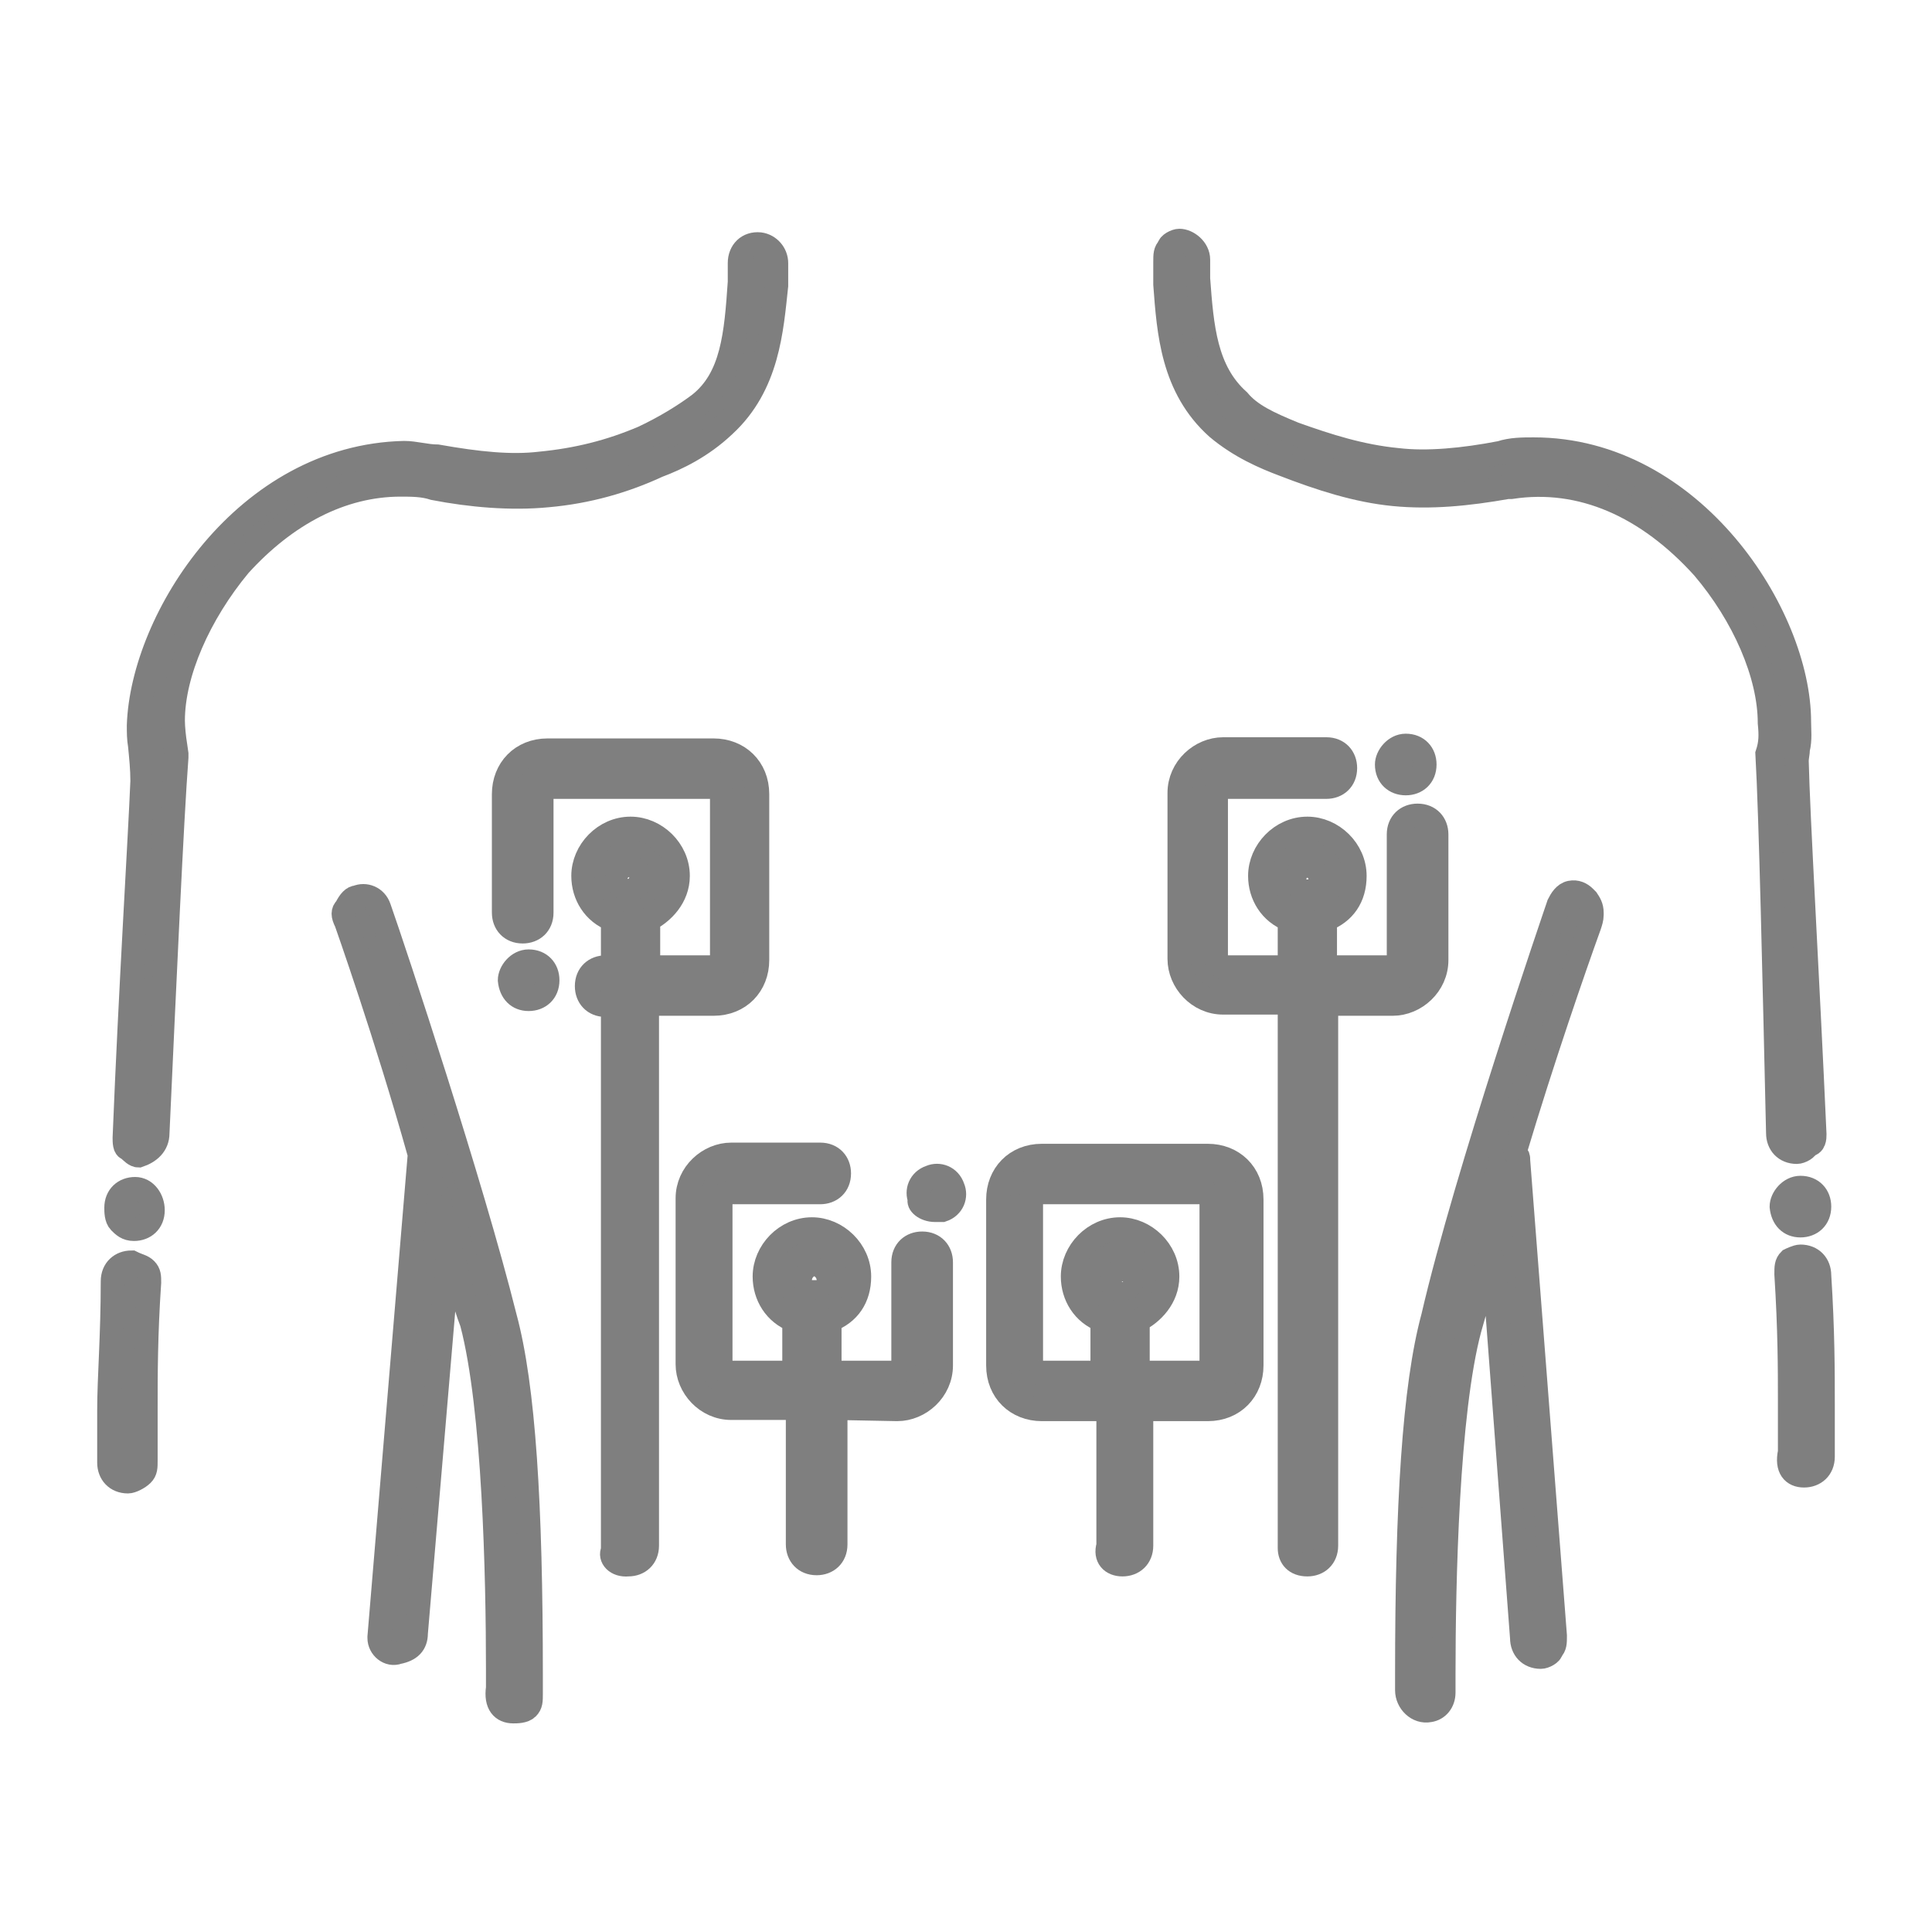
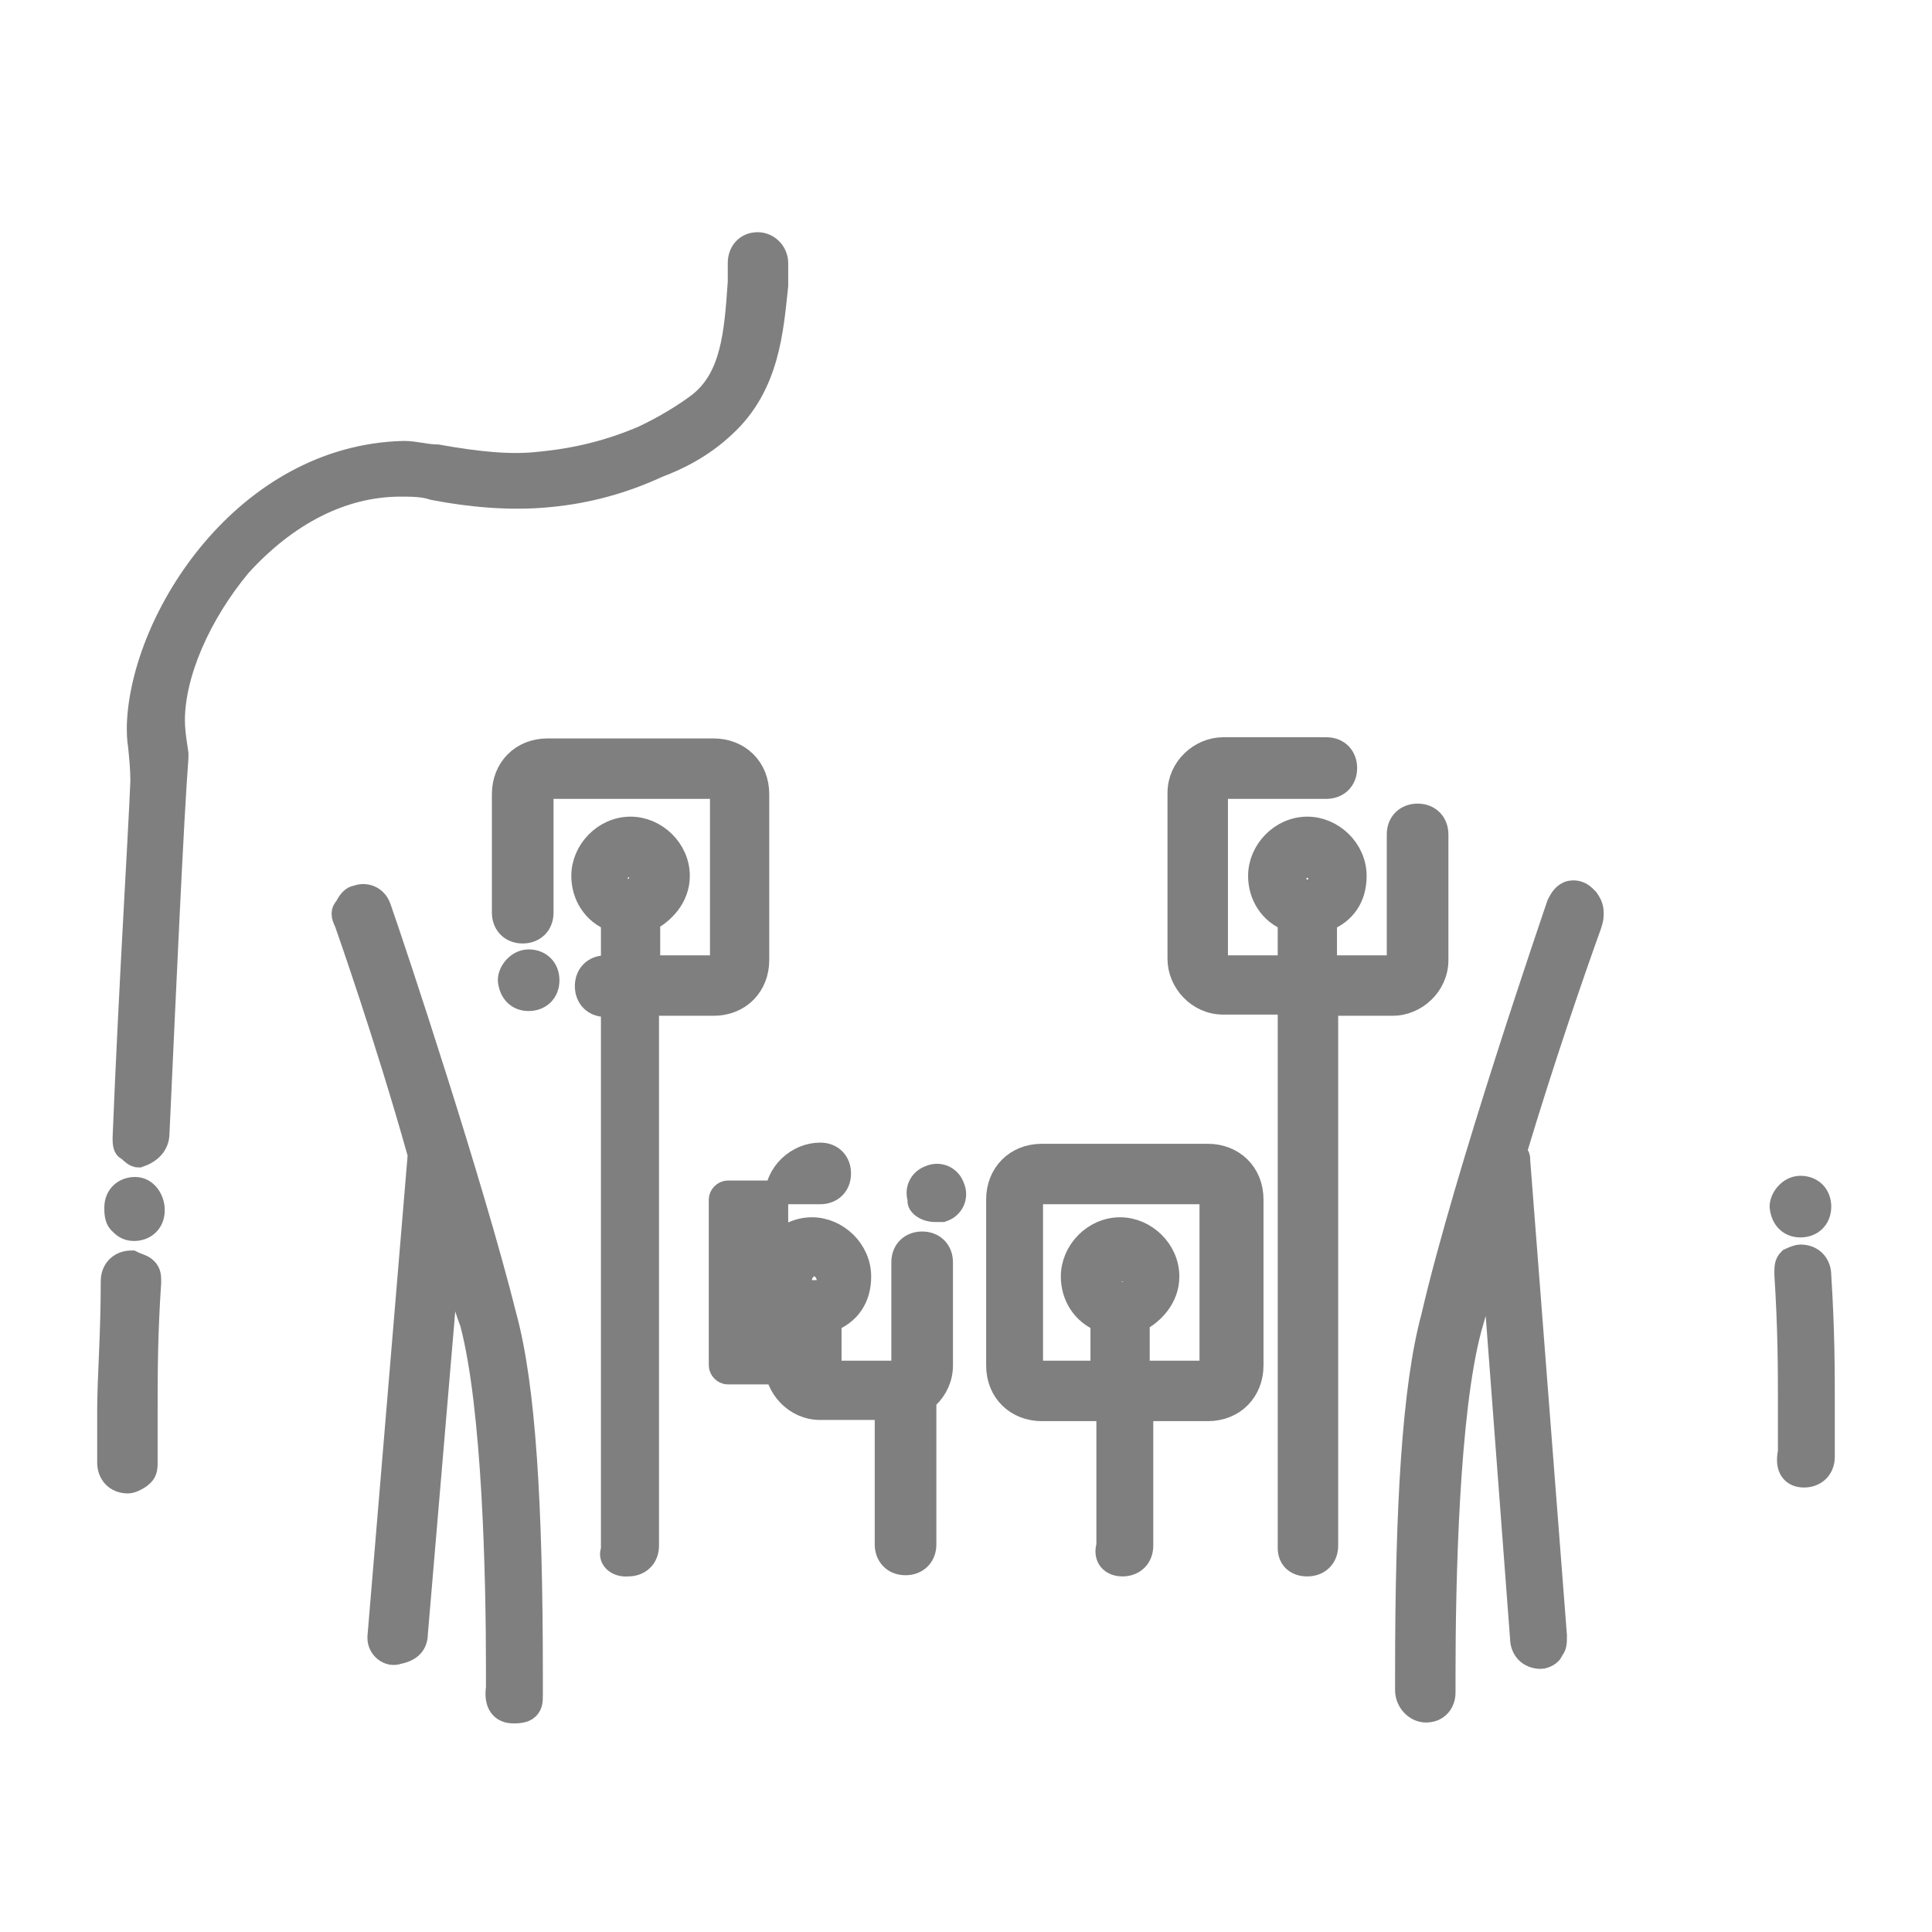
<svg xmlns="http://www.w3.org/2000/svg" version="1.1" id="Слой_1" x="0px" y="0px" viewBox="0 0 163 163" style="enable-background:new 0 0 163 163;" xml:space="preserve">
  <style type="text/css">
	.st0{fill:#7F7F7F;stroke:#7F7F7F;stroke-width:2;stroke-miterlimit:10;}
</style>
  <path class="st0" d="M12.3,107.1c-0.3-0.3-0.6-0.3-1.2-0.6c-0.9,0-1.6,0.6-1.6,1.6c0,4.7-0.3,8.1-0.3,10.9v4.4  c0,0.9,0.6,1.6,1.6,1.6c0.3,0,0.9-0.3,1.2-0.6c0.3-0.3,0.3-0.6,0.3-1.2v-4.4c0-2.8,0-6.2,0.3-10.6C12.6,107.7,12.6,107.4,12.3,107.1  L12.3,107.1z" />
  <path class="st0" d="M33.8,40.9c0.9,0,1.9,0,2.8,0.3l0,0c3.1,0.6,6.5,0.9,9.6,0.6c3.4-0.3,6.5-1.2,9.3-2.5c1.6-0.6,3.7-1.6,5.6-3.4  c3.7-3.4,4-8.1,4.4-11.8v-1.9c0-0.8-0.6-1.5-1.4-1.6c-1-0.1-1.7,0.6-1.7,1.6v1.6c-0.3,4.4-0.6,8.1-3.4,10.3  c-1.2,0.9-2.8,1.9-4.7,2.8c-2.8,1.2-5.6,1.9-8.7,2.2c-2.5,0.3-5.3,0-8.7-0.6c-0.9,0-1.9-0.3-2.8-0.3c-13.4,0.3-22.1,14-22.4,23  c0,0.6,0,1.1,0.1,1.7c0.1,1,0.2,2,0.2,3c-0.2,4.9-1,17.6-1.5,30.1c0,0.3,0,0.9,0.3,0.9c0.3,0.3,0.6,0.6,0.9,0.6  c0.9-0.3,1.6-0.9,1.6-1.9c0.6-13.1,1.2-26.4,1.6-31.7v-0.3l-0.1-0.7c-0.1-0.6-0.2-1.5-0.2-2.1c0-4,2.2-9,5.6-13.1  C24.1,43.4,28.8,40.9,33.8,40.9L33.8,40.9z" />
  <path class="st0" d="M11.4,100.3c-0.9,0-1.6,0.6-1.6,1.6c0,0.3,0,0.9,0.3,1.2c0.3,0.3,0.6,0.6,1.2,0.6c0.9,0,1.6-0.6,1.6-1.6  C12.9,101.2,12.3,100.3,11.4,100.3z" />
  <path class="st0" d="M43.3,144.4c0.3,0,0.9,0,1.2-0.3c0.3-0.3,0.3-0.6,0.3-1.2v-1.6c0-14.3-0.6-24.3-2.2-30.2  c-2.8-11.2-9.3-30.8-10.6-34.5c-0.3-0.9-1.2-1.2-1.9-0.9c-0.3,0-0.6,0.3-0.9,0.9c-0.3,0.3-0.3,0.6,0,1.2c0,0,3.4,9.6,6.2,19.6  c0,0.3,0.3-0.3,0,0l-3.4,40.7c0,0,0,0,0,0.1c0,0.8,0.8,1.5,1.6,1.2c0,0,0,0,0,0c1-0.2,1.5-0.7,1.5-1.6l2.8-33c0.6,2.5,1.2,5,1.9,6.8  c1.9,7.2,2.2,21.5,2.2,29.2v1.6C41.8,143.8,42.4,144.4,43.3,144.4L43.3,144.4z" />
-   <path class="st0" d="M149.1,63.6L149.1,63.6c0.3,5.3,0.6,19,0.9,32c0,0.9,0.6,1.6,1.6,1.6c0.3,0,0.9-0.3,0.9-0.6  c0.6,0,0.6-0.6,0.6-0.9c-0.6-13.4-1.4-26.9-1.5-31.5c0-0.3,0.1-0.7,0.1-1c0.2-0.8,0.1-1.6,0.1-2.3c0-9-9-23-22.4-23  c-0.9,0-1.9,0-2.8,0.3c-3.1,0.6-6.2,0.9-8.7,0.6c-3.1-0.3-5.9-1.2-8.7-2.2c-2.2-0.9-3.7-1.6-4.7-2.8c-2.8-2.5-3.1-6.2-3.4-10.3v-1.6  c0-0.9-0.9-1.6-1.6-1.6c-0.3,0-0.9,0.3-0.9,0.6c-0.3,0.3-0.3,0.6-0.3,1.2v1.9c0.3,4,0.6,8.7,4.4,12.1c1.9,1.6,4,2.5,5.6,3.1  c3.1,1.2,6.2,2.2,9.3,2.5c3.1,0.3,6.2,0,9.6-0.6h0.3c5.9-0.9,11.5,1.6,16.2,6.8c3.4,4,5.6,9,5.6,13.1  C149.4,62,149.4,62.7,149.1,63.6L149.1,63.6z" />
  <path class="st0" d="M152.2,124.5L152.2,124.5c0.9,0,1.6-0.6,1.6-1.6v-4.4c0-2.8,0-6.2-0.3-10.9c0-0.9-0.6-1.6-1.6-1.6  c-0.3,0-0.9,0.3-0.9,0.3c-0.3,0.3-0.3,0.6-0.3,1.2c0.3,4.7,0.3,8.1,0.3,10.6v4.4C150.7,123.9,151.3,124.5,152.2,124.5L152.2,124.5z" />
  <path class="st0" d="M151.9,103.4c0.9,0,1.6-0.6,1.6-1.6c0-0.9-0.6-1.6-1.6-1.6c-0.9,0-1.6,0.9-1.6,1.6  C150.4,102.8,151,103.4,151.9,103.4z" />
-   <path class="st0" d="M118.6,66.1c0.9,0,1.6-0.6,1.6-1.6c0-0.9-0.6-1.6-1.6-1.6c-0.9,0-1.6,0.9-1.6,1.6  C117,65.5,117.7,66.1,118.6,66.1z" />
  <path class="st0" d="M44.6,84.3c0.9,0,1.6-0.6,1.6-1.6c0-0.9-0.6-1.6-1.6-1.6c-0.9,0-1.6,0.9-1.6,1.6C43.1,83.7,43.7,84.3,44.6,84.3  z" />
  <path class="st0" d="M133.9,75.9c-0.1-0.1-0.1-0.1-0.2-0.2c-0.3-0.3-0.7-0.5-1.2-0.4c-0.5,0.1-0.8,0.6-1,1  c-0.3,0.9-7.8,22.7-10.6,34.8c-1.6,5.9-2.2,15.9-2.2,30.2v0.3v1c0,1,0.9,1.9,1.9,1.7c0.7-0.1,1.2-0.7,1.2-1.5v-1.2v-0.3  c0-7.8,0.3-22.1,2.2-29.2c0.5-1.8,1.1-3.7,1.6-5.7c0.1-0.2,0.4-0.2,0.4,0l2.4,31.8c0,0.9,0.6,1.6,1.6,1.6c0.3,0,0.9-0.3,0.9-0.6  c0.3-0.3,0.3-0.6,0.3-1.2l-3.1-40.1c0-0.3,0-0.3-0.2-0.5c0-0.1-0.1-0.1-0.1-0.2c2.4-8,5-15.5,6.3-19.1c0.1-0.3,0.2-0.6,0.2-0.9v-0.2  C134.3,76.5,134.1,76.2,133.9,75.9z" />
  <path class="st0" d="M78.9,102.1h0.6c0.9-0.3,1.2-1.2,0.9-1.9c-0.3-0.9-1.2-1.2-1.9-0.9c-0.9,0.3-1.2,1.2-0.9,1.9  C77.4,101.5,78,102.1,78.9,102.1z" />
-   <path class="st0" d="M75.7,118.9c1.9,0,3.7-1.6,3.7-3.7v-8.7c0-0.9-0.6-1.6-1.6-1.6c-0.9,0-1.6,0.6-1.6,1.6v8.7  c0,0.3-0.3,0.6-0.6,0.6h-5.6v-4.4c1.6-0.6,2.5-1.9,2.5-3.7c0-2.2-1.9-4-4-4c-2.2,0-4,1.9-4,4c0,1.6,0.9,3.1,2.5,3.7v4.4h-5.6  c-0.3,0-0.6-0.3-0.6-0.6v-14c0-0.3,0.3-0.6,0.6-0.6h7.8c0.9,0,1.6-0.6,1.6-1.6c0-0.9-0.6-1.6-1.6-1.6h-7.5c-1.9,0-3.7,1.6-3.7,3.7  v14c0,1.9,1.6,3.7,3.7,3.7h5.6v11.5c0,0.9,0.6,1.6,1.6,1.6c0.9,0,1.6-0.6,1.6-1.6v-11.5L75.7,118.9z M68.6,107.1  c0.3,0,0.9,0.3,0.9,0.9c0,0.9-1.6,0.9-1.6,0C68,107.4,68.3,107.1,68.6,107.1z" />
+   <path class="st0" d="M75.7,118.9c1.9,0,3.7-1.6,3.7-3.7v-8.7c0-0.9-0.6-1.6-1.6-1.6c-0.9,0-1.6,0.6-1.6,1.6v8.7  c0,0.3-0.3,0.6-0.6,0.6h-5.6v-4.4c1.6-0.6,2.5-1.9,2.5-3.7c0-2.2-1.9-4-4-4c-2.2,0-4,1.9-4,4c0,1.6,0.9,3.1,2.5,3.7v4.4h-5.6  c-0.3,0-0.6-0.3-0.6-0.6v-14c0-0.3,0.3-0.6,0.6-0.6h7.8c0.9,0,1.6-0.6,1.6-1.6c0-0.9-0.6-1.6-1.6-1.6c-1.9,0-3.7,1.6-3.7,3.7  v14c0,1.9,1.6,3.7,3.7,3.7h5.6v11.5c0,0.9,0.6,1.6,1.6,1.6c0.9,0,1.6-0.6,1.6-1.6v-11.5L75.7,118.9z M68.6,107.1  c0.3,0,0.9,0.3,0.9,0.9c0,0.9-1.6,0.9-1.6,0C68,107.4,68.3,107.1,68.6,107.1z" />
  <path class="st0" d="M53,132c0.9,0,1.6-0.6,1.6-1.6V84.7h5.6c2.2,0,3.7-1.6,3.7-3.7V67c0-2.2-1.6-3.7-3.7-3.7h-14  c-2.2,0-3.7,1.6-3.7,3.7v10c0,0.9,0.6,1.6,1.6,1.6c0.9,0,1.6-0.6,1.6-1.6V67c0-0.3,0.3-0.6,0.6-0.6h14c0.3,0,0.6,0.3,0.6,0.6v14  c0,0.3-0.3,0.6-0.6,0.6h-5.6v-4c1.2-0.6,2.5-1.9,2.5-3.7c0-2.2-1.9-4-4-4c-2.2,0-4,1.9-4,4c0,1.6,0.9,3.1,2.5,3.7v4h-0.6  c-0.9,0-1.6,0.6-1.6,1.6c0,0.9,0.6,1.6,1.6,1.6h0.6v46C51.4,131.4,52,132.1,53,132L53,132z M53,73.2c0.6,0,0.9,0.3,0.9,0.9  s-0.3,0.9-0.9,0.9c-0.3,0-0.9-0.3-0.9-0.9S52.4,73.2,53,73.2z" />
  <path class="st0" d="M110.3,132c0.9,0,1.6-0.6,1.6-1.6V84.7h5.6c1.9,0,3.7-1.6,3.7-3.7V70.4c0-0.9-0.6-1.6-1.6-1.6  c-0.9,0-1.6,0.6-1.6,1.6V81c0,0.3-0.3,0.6-0.6,0.6h-5.6v-4c1.6-0.6,2.5-1.9,2.5-3.7c0-2.2-1.9-4-4-4c-2.2,0-4,1.9-4,4  c0,1.6,0.9,3.1,2.5,3.7v4h-5.6c-0.3,0-0.6-0.3-0.6-0.6V67c0-0.3,0.3-0.6,0.6-0.6h8.7c0.9,0,1.6-0.6,1.6-1.6c0-0.9-0.6-1.6-1.6-1.6  h-8.7c-1.9,0-3.7,1.6-3.7,3.7v14c0,1.9,1.6,3.7,3.7,3.7h5.6v46C108.8,131.4,109.3,132,110.3,132L110.3,132z M110.3,73.2  c0.3,0,0.9,0.3,0.9,0.9s-0.3,0.9-0.9,0.9s-0.9-0.3-0.9-0.9S110,73.2,110.3,73.2z" />
  <path class="st0" d="M94.7,132c0.9,0,1.6-0.6,1.6-1.6v-11.5h5.6c2.2,0,3.7-1.6,3.7-3.7v-14c0-2.2-1.6-3.7-3.7-3.7h-14  c-2.2,0-3.7,1.6-3.7,3.7v14c0,2.2,1.6,3.7,3.7,3.7h5.6v11.5C93.2,131.4,93.8,132,94.7,132L94.7,132z M87.6,115.8  c-0.3,0-0.6-0.3-0.6-0.6v-14c0-0.3,0.3-0.6,0.6-0.6h14c0.3,0,0.6,0.3,0.6,0.6v14c0,0.3-0.3,0.6-0.6,0.6H96v-4.4  c1.2-0.6,2.5-1.9,2.5-3.7c0-2.2-1.9-4-4-4c-2.2,0-4,1.9-4,4c0,1.6,0.9,3.1,2.5,3.7v4.4H87.6z M93.8,108.1c0-0.6,0.3-0.9,0.9-0.9  s0.9,0.3,0.9,0.9C95.3,109,93.8,109,93.8,108.1z" />
</svg>